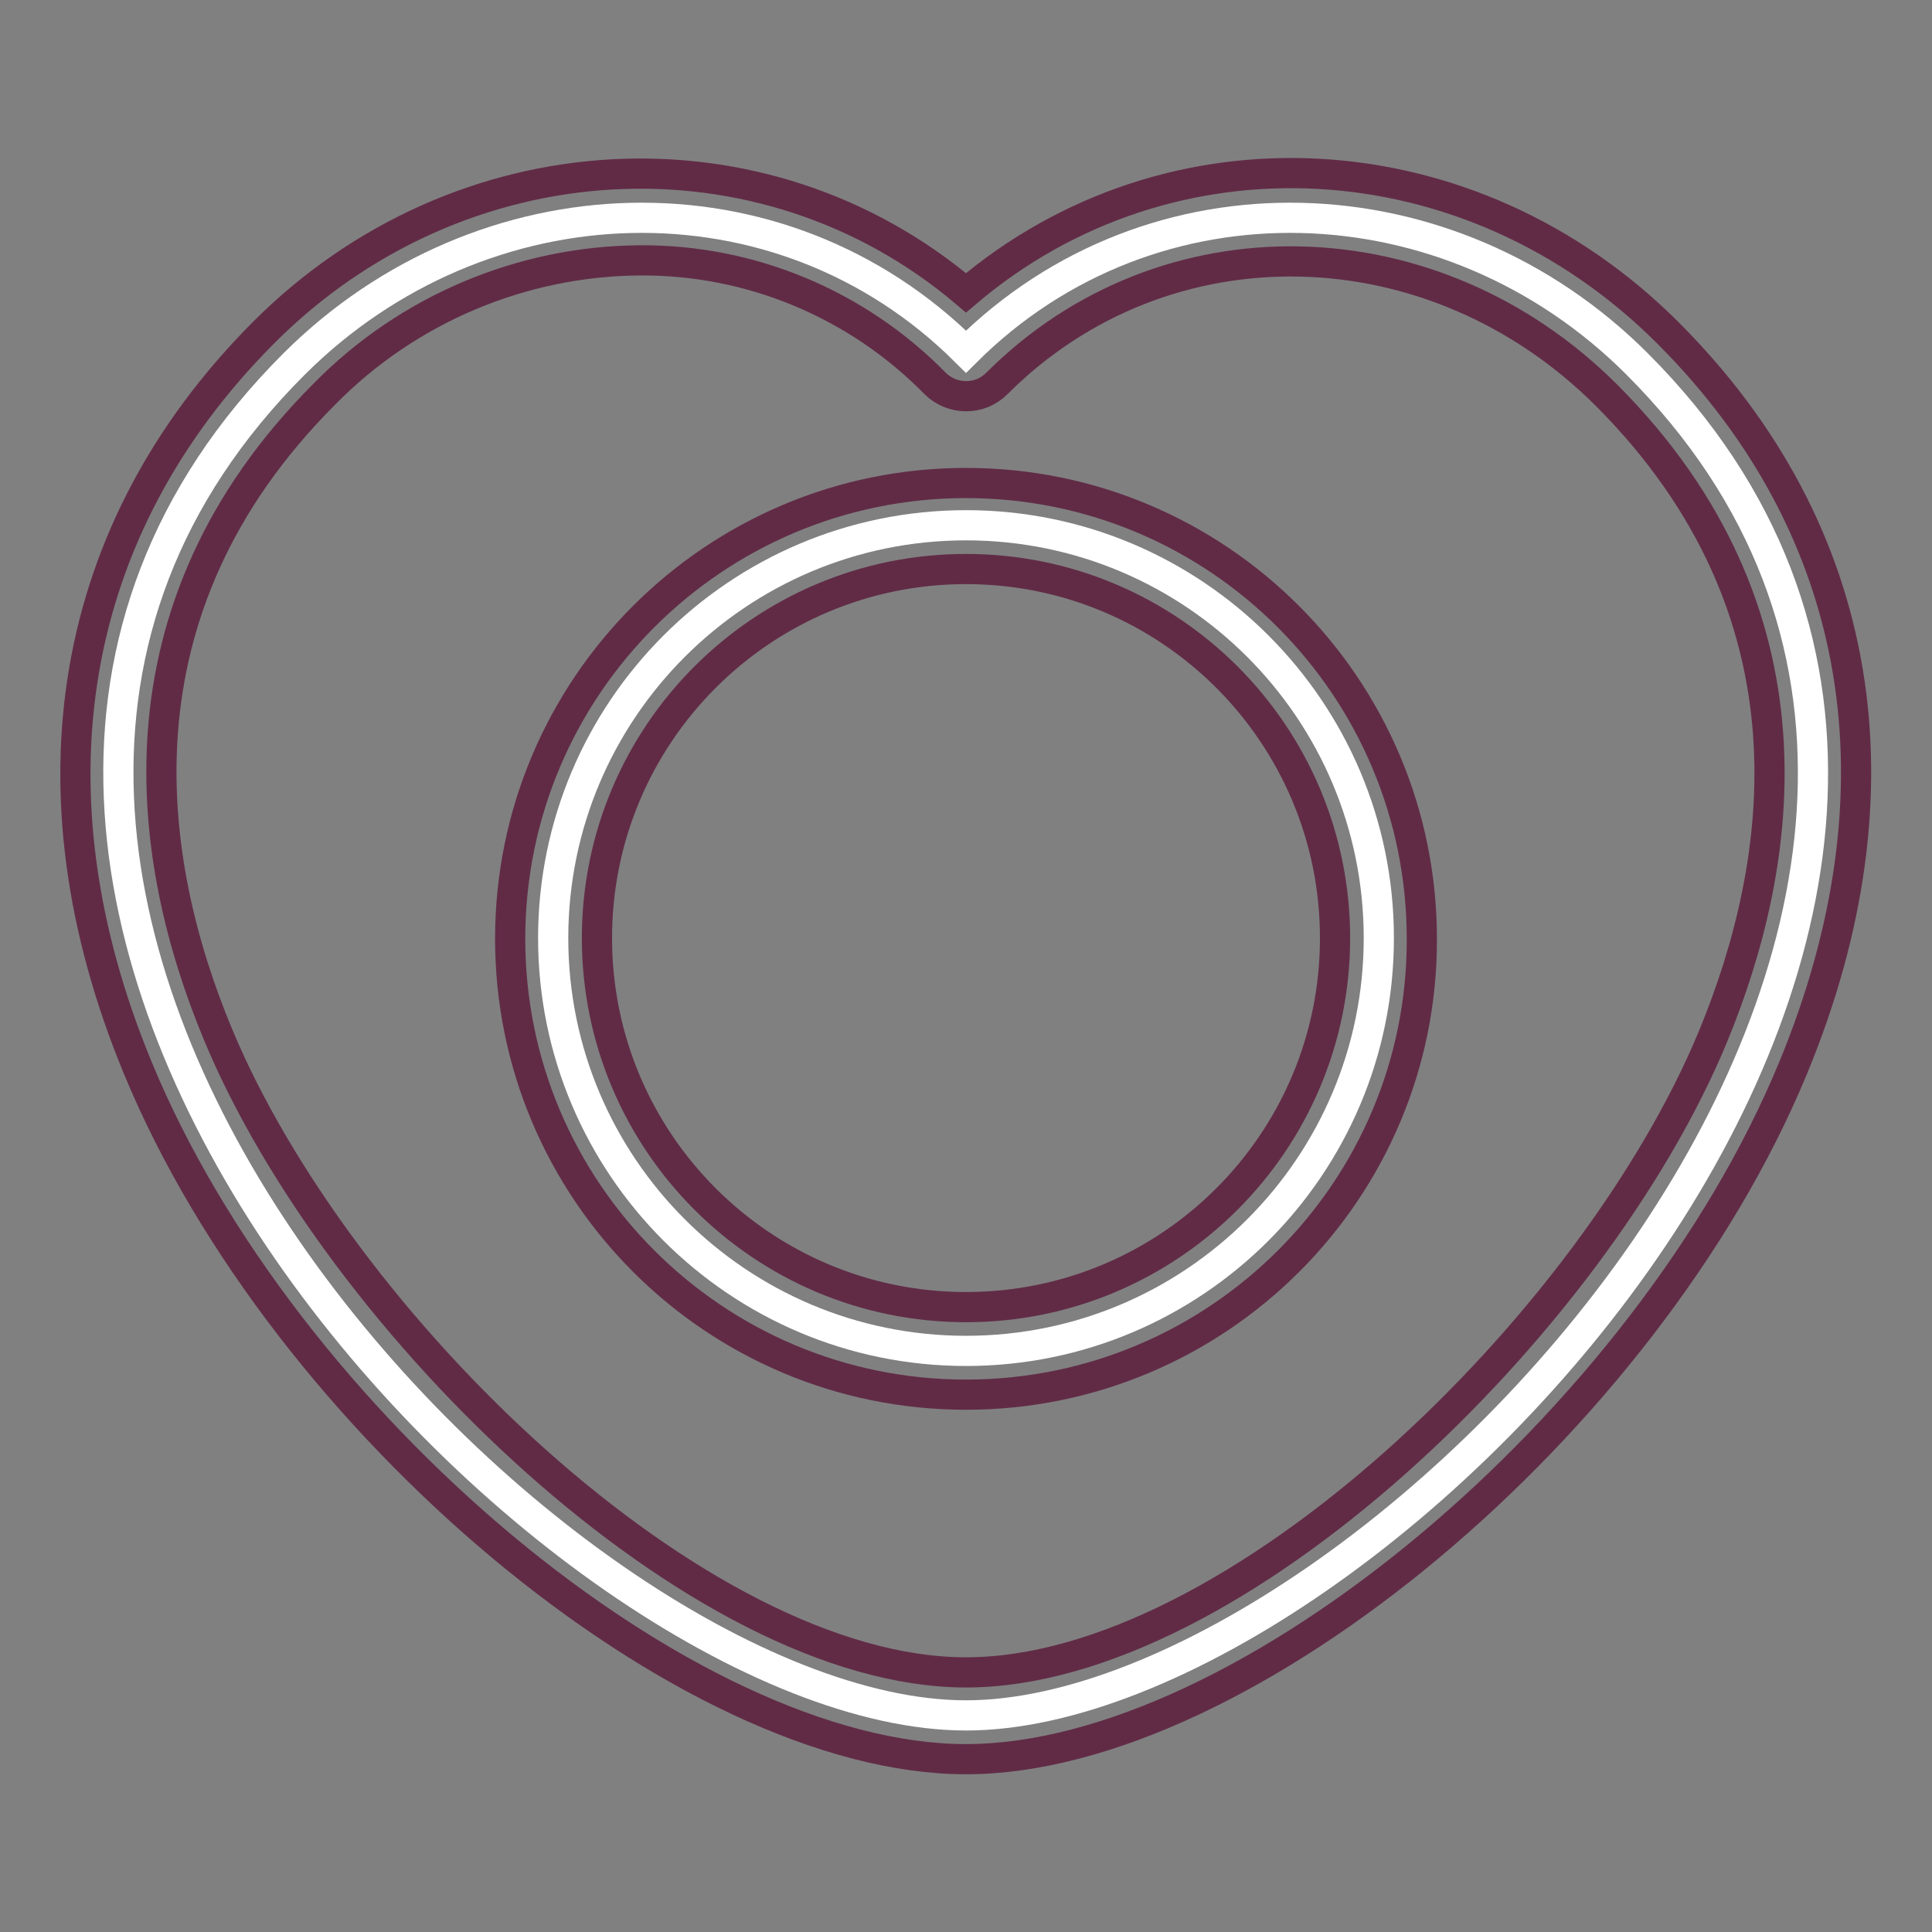
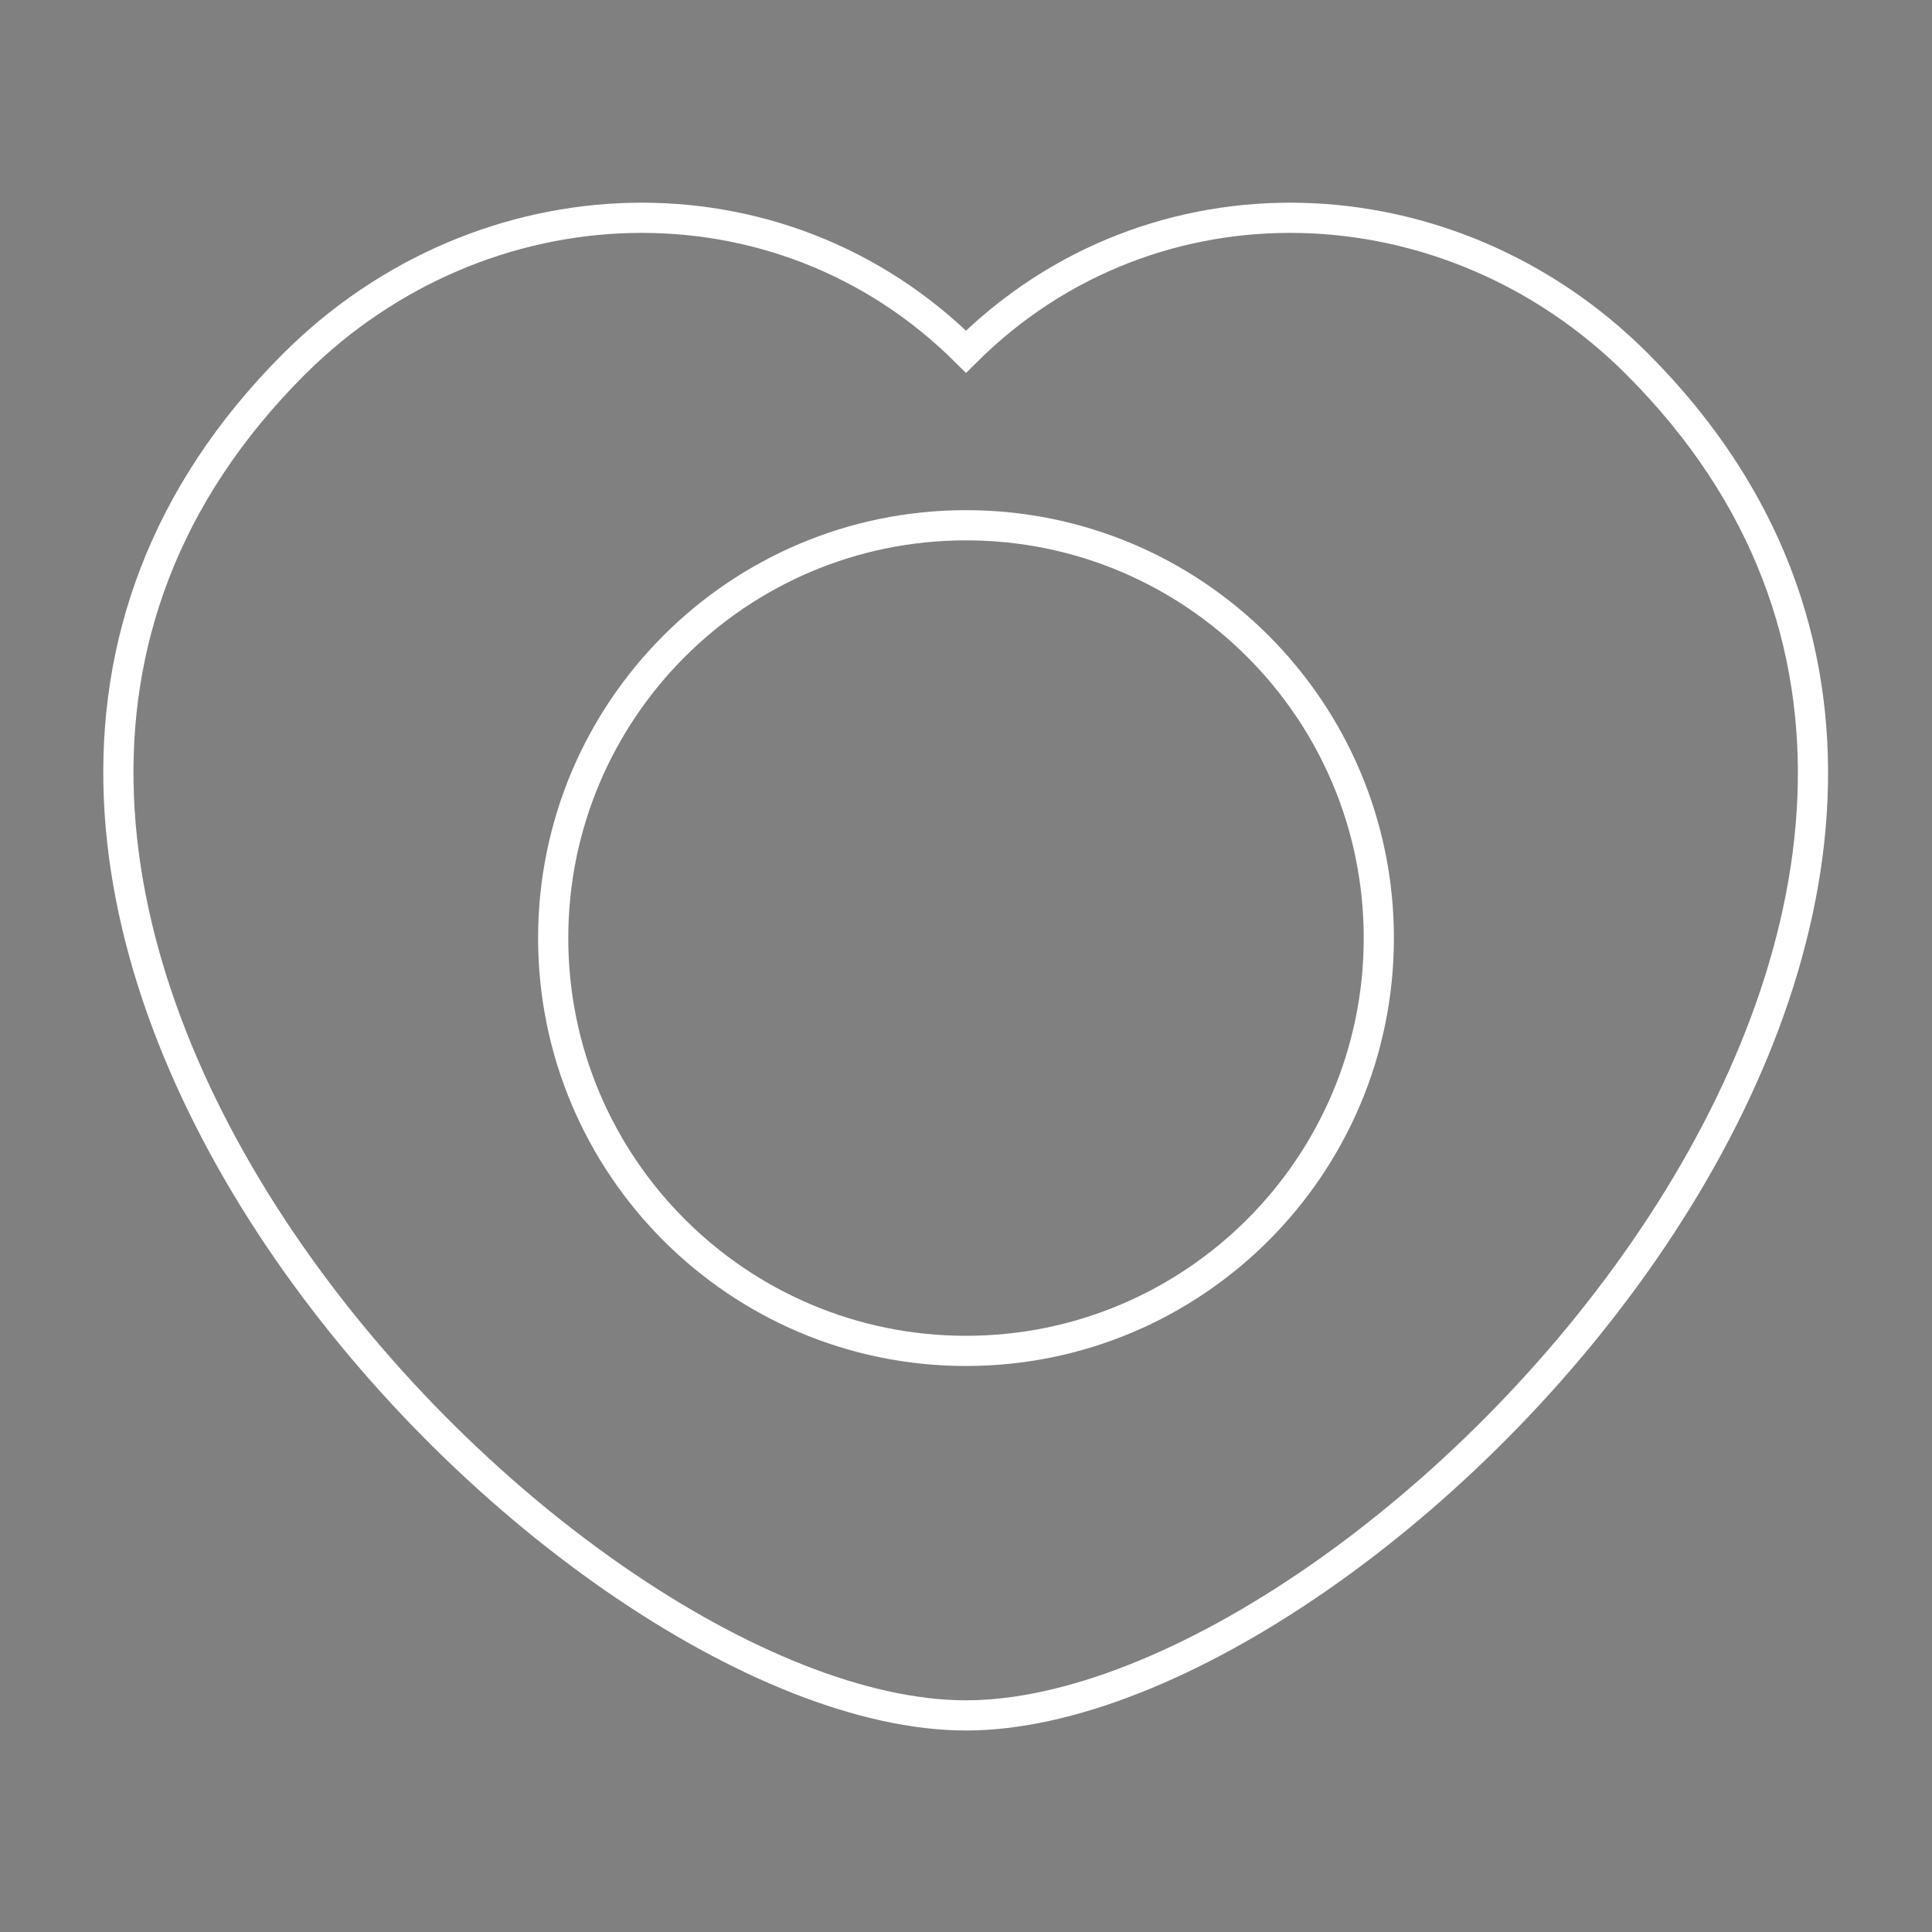
<svg xmlns="http://www.w3.org/2000/svg" version="1.1" x="0px" y="0px" viewBox="0 0 256 256" enable-background="new 0 0 256 256" xml:space="preserve">
  <rect x="0" y="0" width="256" height="256" fill="#808080" stroke="none" />
  <g>
    <path stroke-width="4" fill-opacity="0" stroke="#ffffff" d="M216.9,48.2C192.1,23.4,152.7,22,128,46.6C103.3,22,63.9,23.4,39,48.2c-70,69.9,34.8,179.1,89,179.1 C182.2,227.3,286.9,118.2,216.9,48.2z" />
-     <path stroke-width="4" fill-opacity="0" stroke="#612b46" d="M128,233.1c-37,0-90.3-44.6-109.7-91.5C3,104.7,9,70.1,34.9,44.1S101,15.9,128,38.8 c26.9-22.9,66.8-20.9,93,5.3s31.8,60.6,16.6,97.4C218.2,188.5,164.9,233.1,128,233.1z M84.8,34.5C69.1,34.6,54,41,43,52.2 C14.2,81,19.4,114.3,28.9,137.1c15.9,38.2,63.6,84.5,99.1,84.5c35.6,0,83.2-46.1,99-84.3c9.4-22.8,14.7-56-14.1-84.9 c-23-23-58.6-23.8-80.8-1.6c-1.1,1.1-2.5,1.7-4.1,1.7c-1.5,0-3-0.6-4.1-1.7C113.6,40.3,99.5,34.4,84.8,34.5z" />
    <path stroke-width="4" fill-opacity="0" stroke="#ffffff" d="M73.3,124.3c0,30.2,24.5,54.7,54.7,54.7c30.2,0,54.7-24.5,54.7-54.7c0-30.2-24.5-54.7-54.7-54.7 C97.8,69.6,73.3,94.1,73.3,124.3L73.3,124.3z" />
-     <path stroke-width="4" fill-opacity="0" stroke="#612b46" d="M128,184.8c-33.4,0-60.4-27.1-60.4-60.4c0-33.4,27.1-60.4,60.4-60.4c33.4,0,60.4,27.1,60.4,60.4 C188.5,157.7,161.4,184.8,128,184.8L128,184.8z M128,75.4c-27,0-48.9,21.9-48.9,48.9c0,27,21.9,48.9,48.9,48.9s48.9-21.9,48.9-48.9 C176.9,97.3,155,75.4,128,75.4z" />
  </g>
</svg>